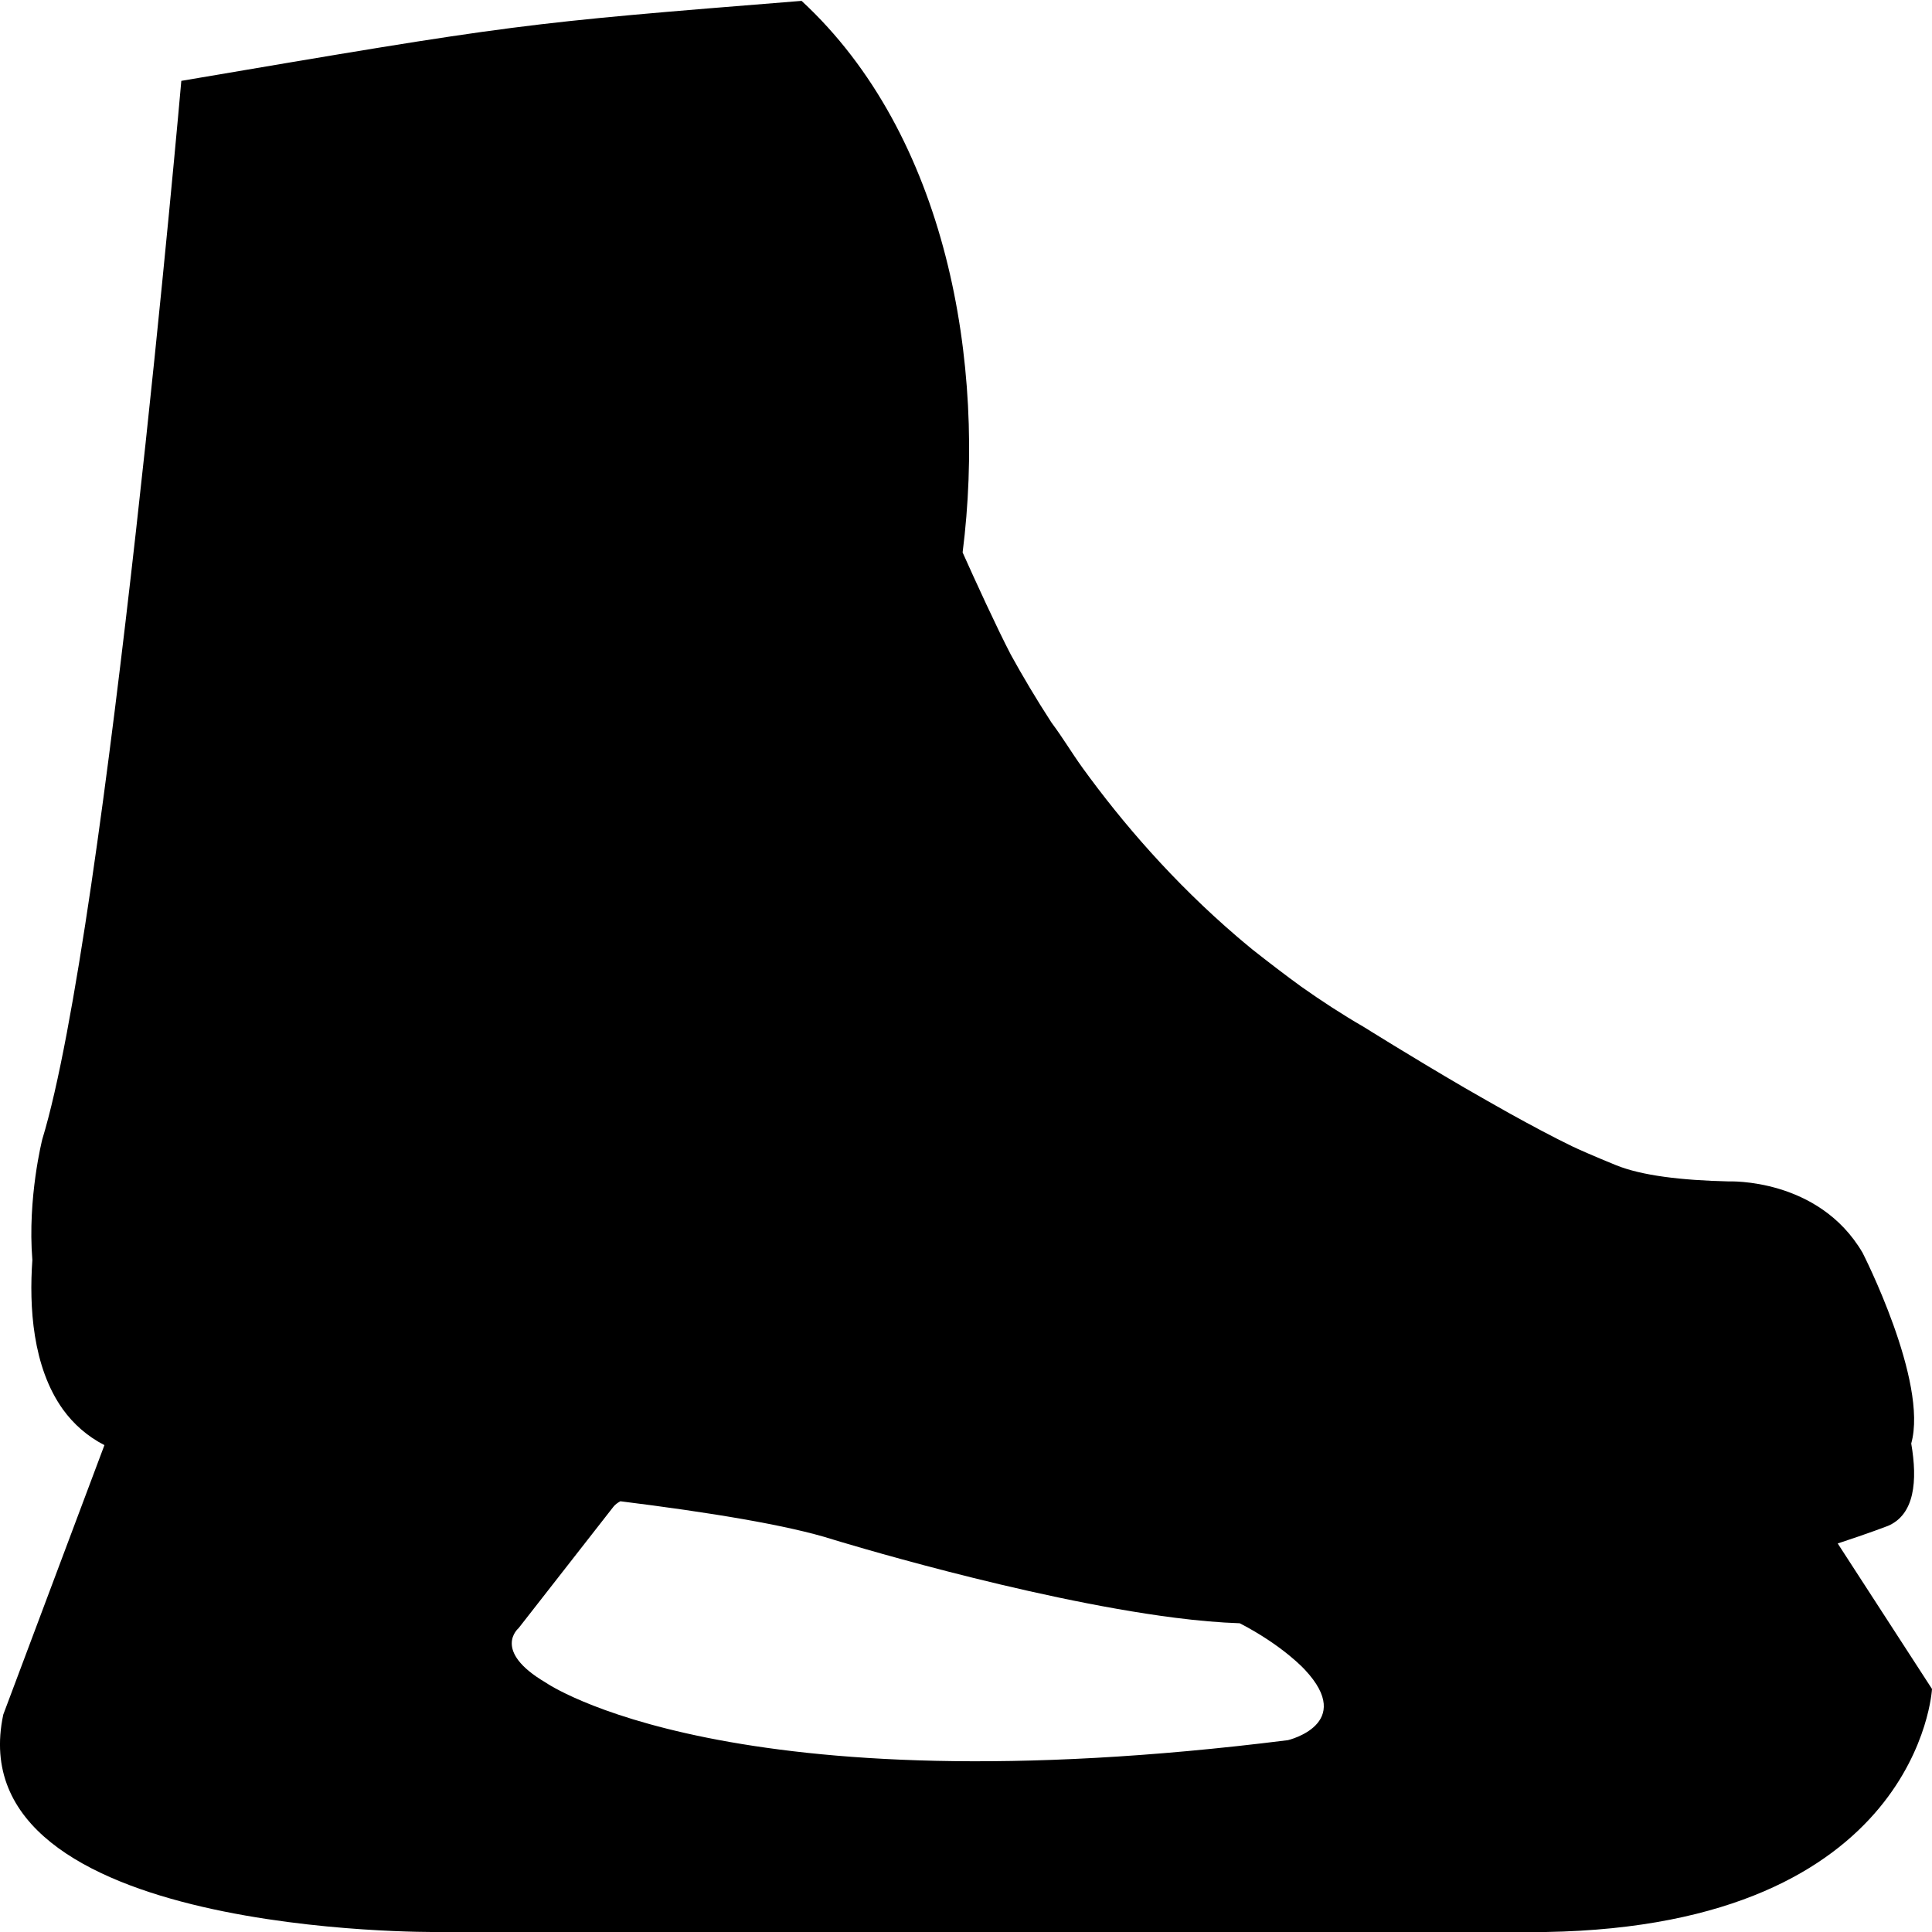
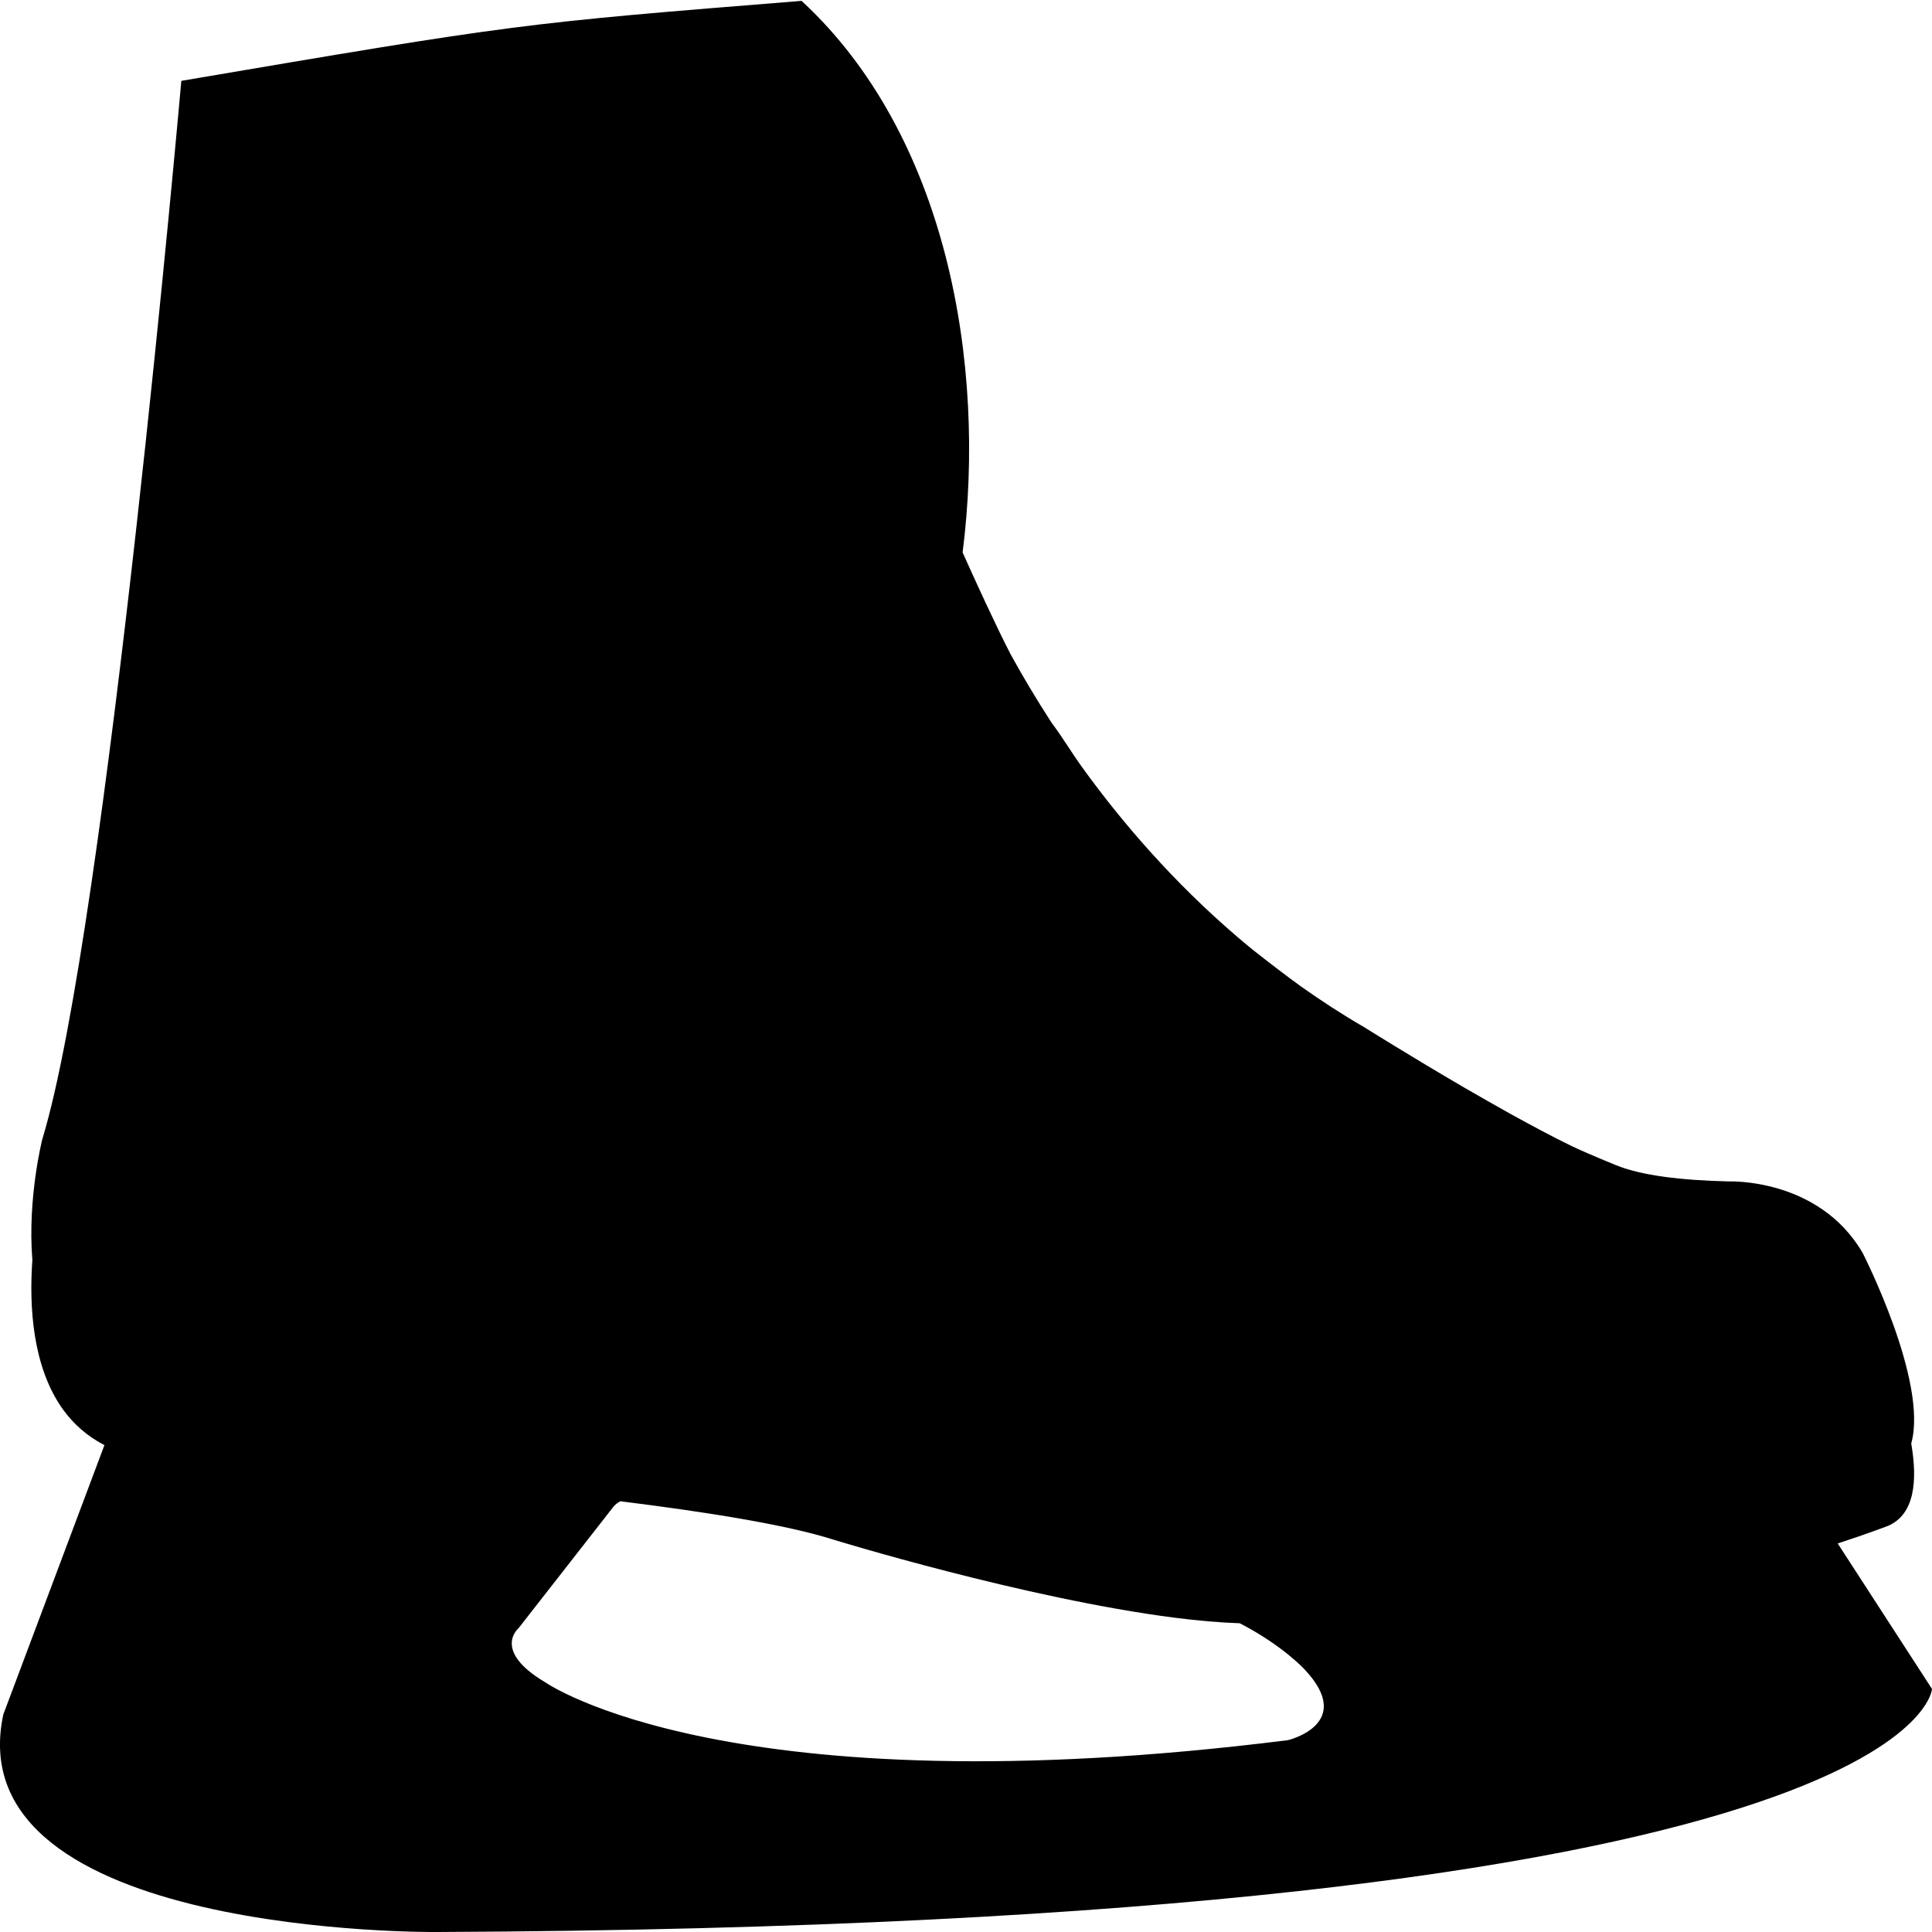
<svg xmlns="http://www.w3.org/2000/svg" width="20" height="20" viewBox="0 0 20 20" fill="none">
-   <path d="M19.024 15.978C19.35 15.871 19.544 15.796 19.544 15.796C19.82 15.678 19.852 15.331 19.785 14.943C19.964 14.302 19.281 12.968 19.281 12.968C18.825 12.19 17.895 12.23 17.895 12.23C17.4 12.218 16.997 12.17 16.729 12.062C16.486 11.963 16.328 11.892 16.276 11.867C16.078 11.771 15.857 11.653 15.631 11.528C15.481 11.444 15.316 11.35 15.16 11.26C14.598 10.932 14.123 10.634 14.123 10.634C13.893 10.501 13.676 10.359 13.468 10.212C13.312 10.099 13.123 9.954 12.966 9.83C12.935 9.804 12.903 9.778 12.872 9.752L12.807 9.697C12.149 9.133 11.62 8.52 11.206 7.948C11.082 7.775 11.01 7.648 10.885 7.48C10.722 7.229 10.583 6.993 10.465 6.779C10.317 6.495 10.092 6.003 9.965 5.719C10.213 3.761 9.801 1.398 8.298 0.009C5.368 0.244 5.368 0.244 1.877 0.837C1.877 0.837 1.105 9.608 0.438 11.793C0.438 11.793 0.283 12.399 0.335 13.044C0.301 13.522 0.335 14.149 0.652 14.591C0.76 14.74 0.901 14.867 1.081 14.96L0.034 17.749C-0.458 20.055 4.525 20 4.525 20H16.004C19.873 19.934 20 17.484 20 17.484L19.024 15.978ZM13.333 18.014C7.544 18.742 5.649 17.418 5.649 17.418C5.087 17.087 5.368 16.855 5.368 16.855L6.35 15.598C6.368 15.575 6.393 15.557 6.422 15.541C7.338 15.655 8.157 15.788 8.623 15.937C8.623 15.937 10.607 16.548 12.164 16.747C12.4 16.777 12.626 16.797 12.834 16.804C13.285 17.037 13.508 17.285 13.508 17.285C14.035 17.848 13.333 18.014 13.333 18.014Z" fill="black" />
+   <path d="M19.024 15.978C19.35 15.871 19.544 15.796 19.544 15.796C19.82 15.678 19.852 15.331 19.785 14.943C19.964 14.302 19.281 12.968 19.281 12.968C18.825 12.19 17.895 12.23 17.895 12.23C17.4 12.218 16.997 12.17 16.729 12.062C16.486 11.963 16.328 11.892 16.276 11.867C16.078 11.771 15.857 11.653 15.631 11.528C15.481 11.444 15.316 11.35 15.16 11.26C14.598 10.932 14.123 10.634 14.123 10.634C13.893 10.501 13.676 10.359 13.468 10.212C13.312 10.099 13.123 9.954 12.966 9.83C12.935 9.804 12.903 9.778 12.872 9.752L12.807 9.697C12.149 9.133 11.62 8.52 11.206 7.948C11.082 7.775 11.01 7.648 10.885 7.48C10.722 7.229 10.583 6.993 10.465 6.779C10.317 6.495 10.092 6.003 9.965 5.719C10.213 3.761 9.801 1.398 8.298 0.009C5.368 0.244 5.368 0.244 1.877 0.837C1.877 0.837 1.105 9.608 0.438 11.793C0.438 11.793 0.283 12.399 0.335 13.044C0.301 13.522 0.335 14.149 0.652 14.591C0.76 14.74 0.901 14.867 1.081 14.96L0.034 17.749C-0.458 20.055 4.525 20 4.525 20C19.873 19.934 20 17.484 20 17.484L19.024 15.978ZM13.333 18.014C7.544 18.742 5.649 17.418 5.649 17.418C5.087 17.087 5.368 16.855 5.368 16.855L6.35 15.598C6.368 15.575 6.393 15.557 6.422 15.541C7.338 15.655 8.157 15.788 8.623 15.937C8.623 15.937 10.607 16.548 12.164 16.747C12.4 16.777 12.626 16.797 12.834 16.804C13.285 17.037 13.508 17.285 13.508 17.285C14.035 17.848 13.333 18.014 13.333 18.014Z" fill="black" />
</svg>